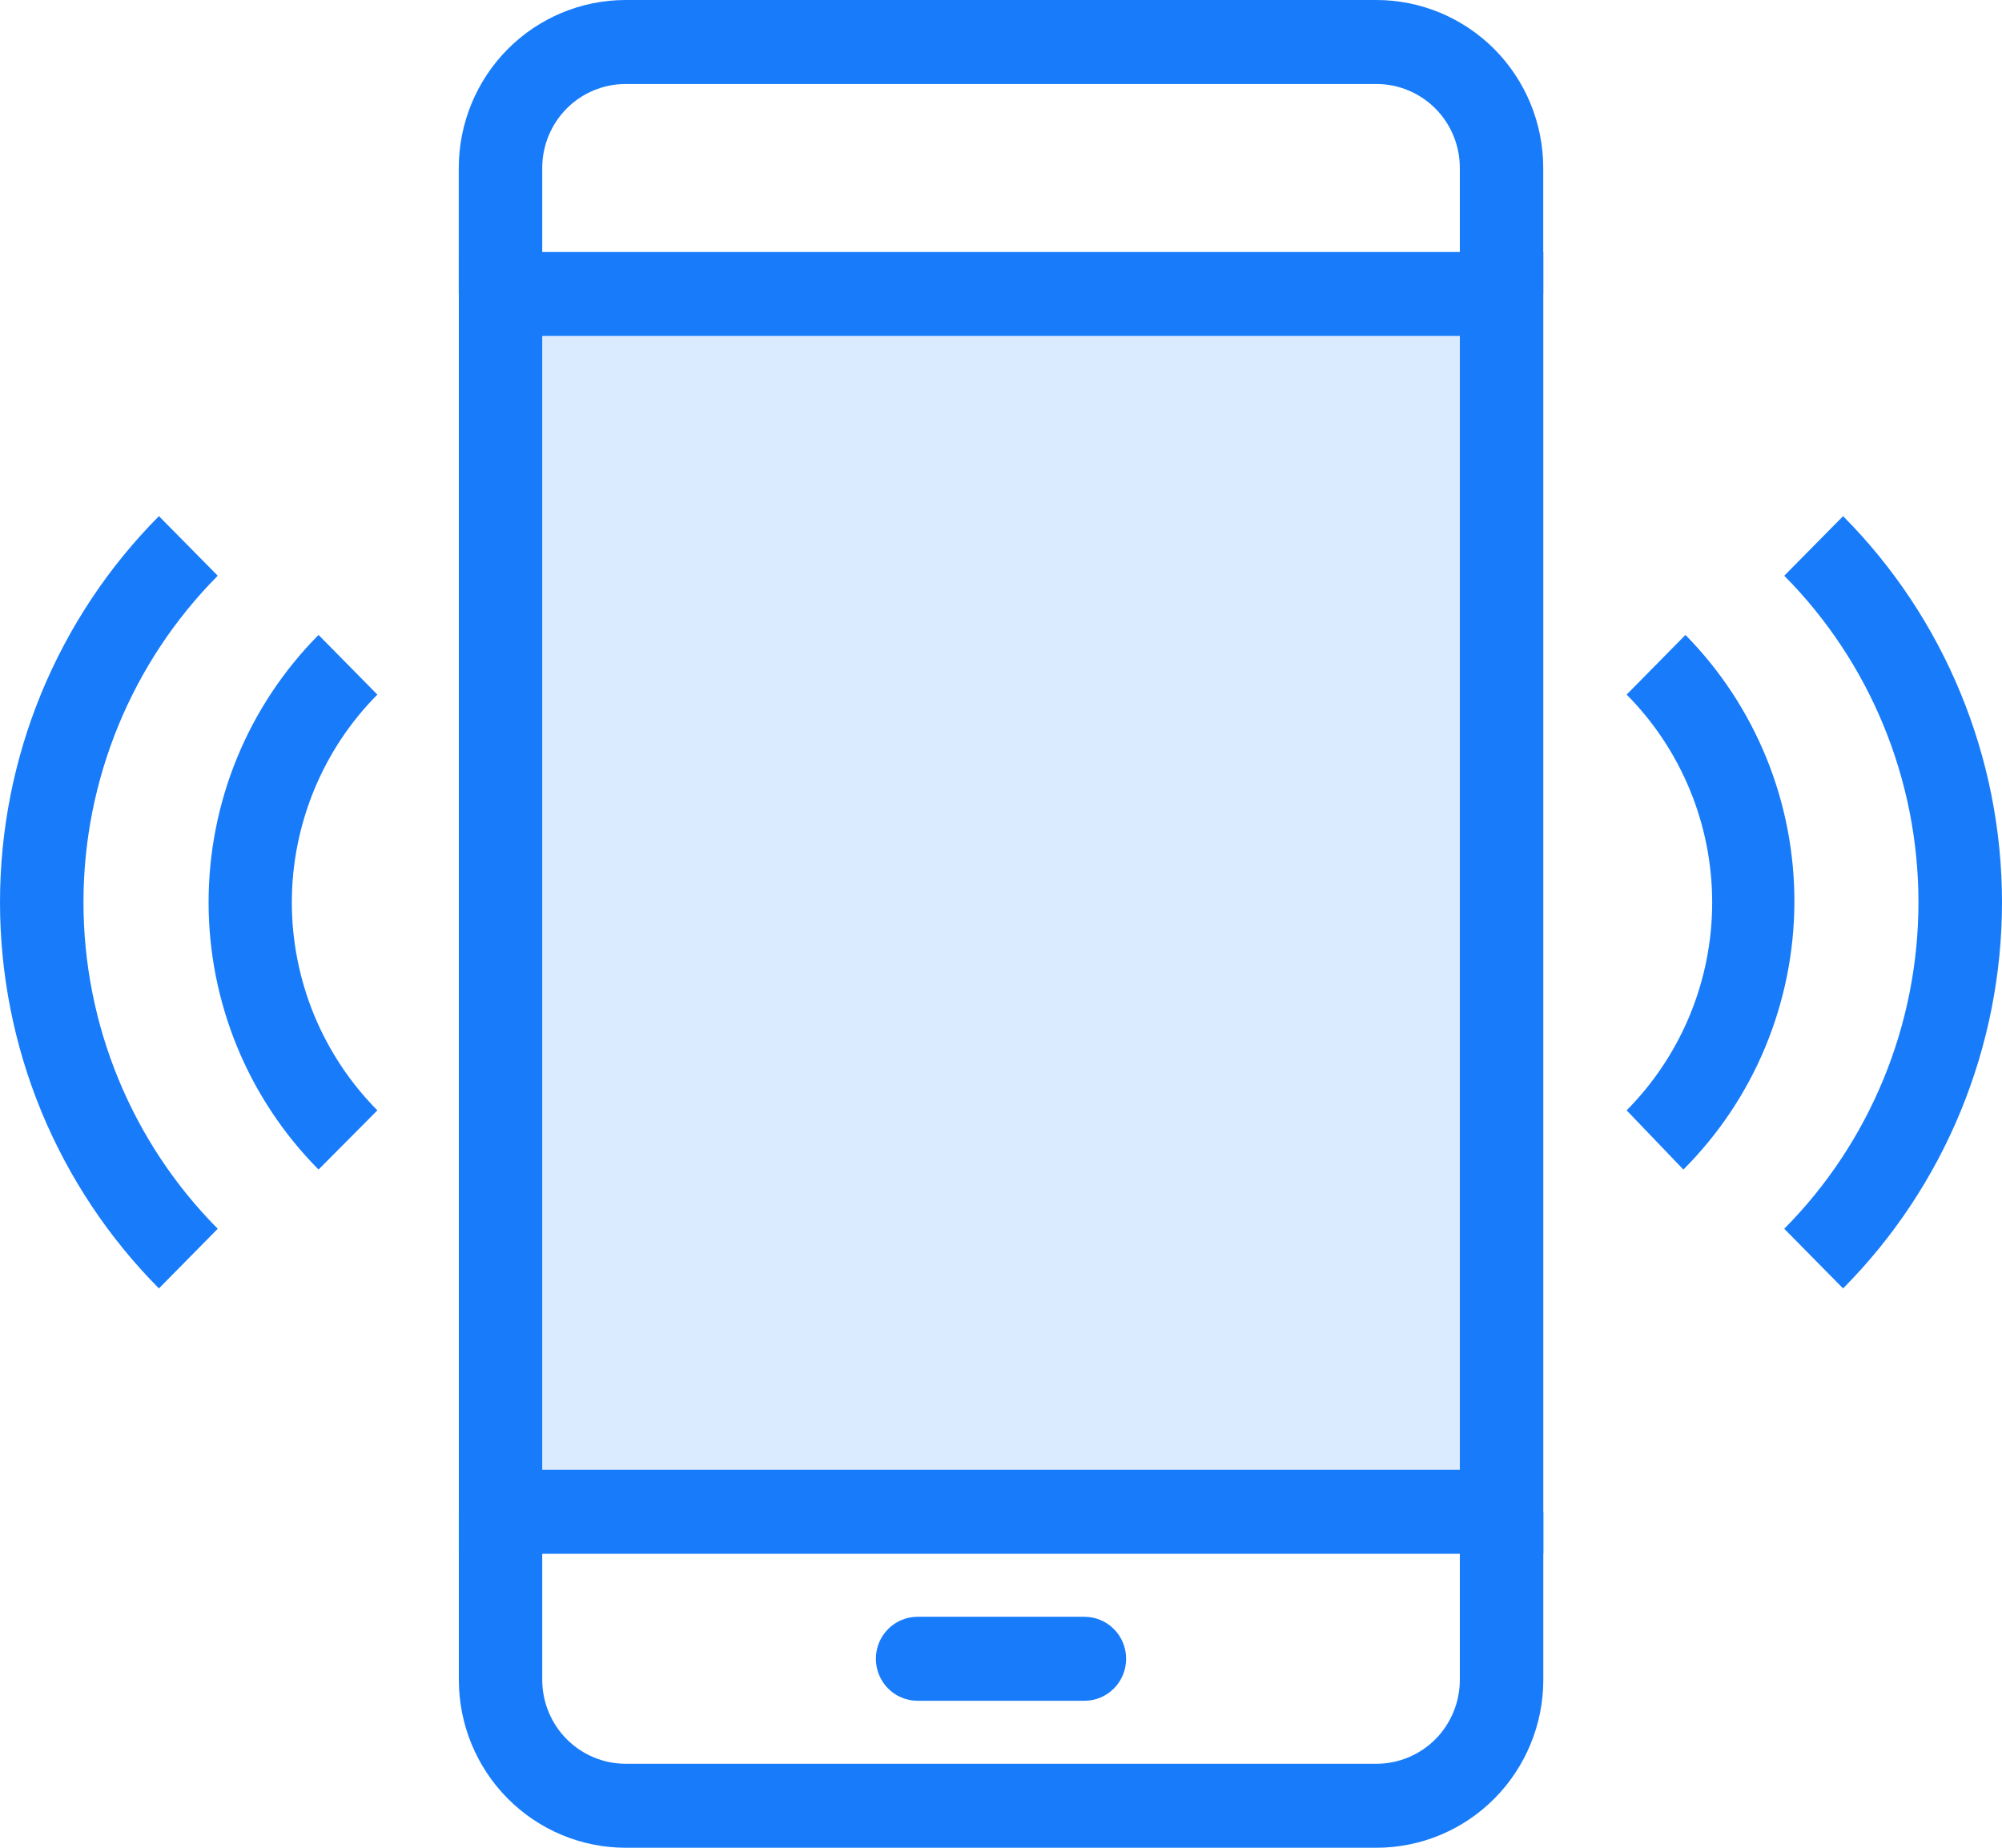
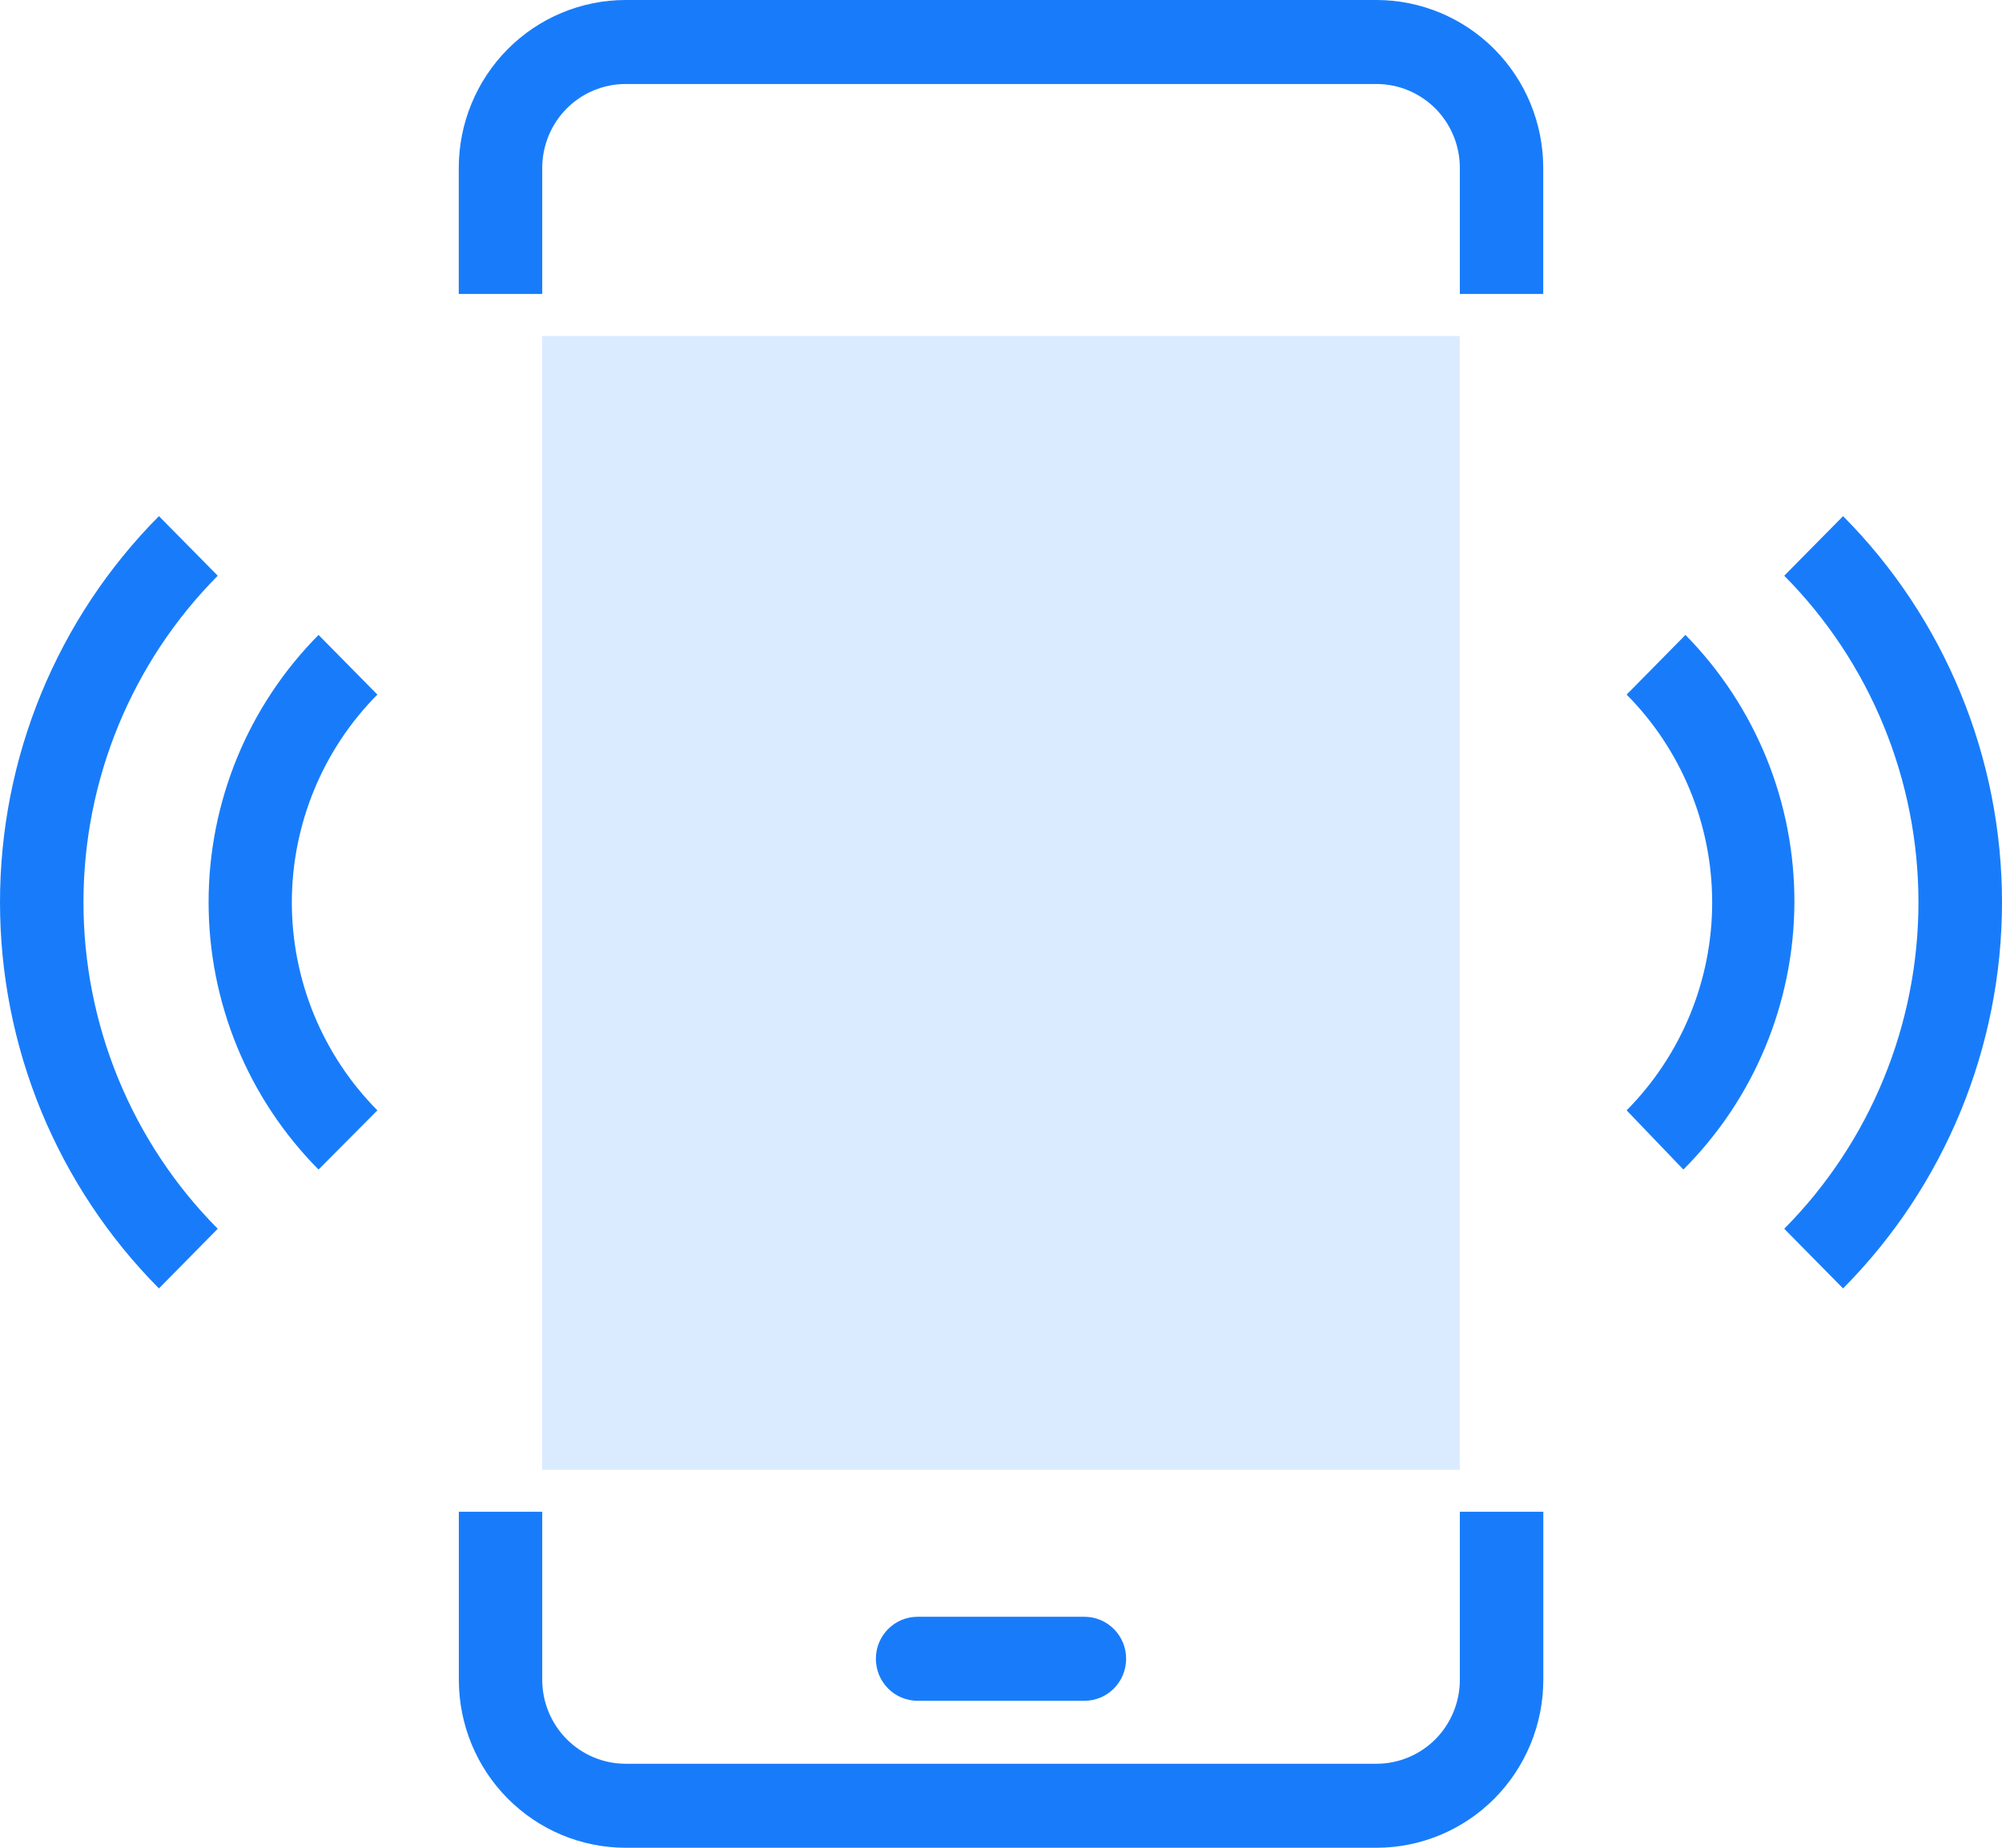
<svg xmlns="http://www.w3.org/2000/svg" width="26" height="24" viewBox="0 0 26 24" fill="none">
  <path d="M18.958 4.364H7.041V19.091H18.958V4.364Z" fill="#DBEBFF" />
  <path d="M20.042 3.818H18.959V2.182C18.959 1.892 18.845 1.615 18.642 1.41C18.438 1.206 18.163 1.091 17.875 1.091H8.125C7.838 1.091 7.562 1.206 7.359 1.41C7.156 1.615 7.042 1.892 7.042 2.182V3.818H5.958V2.182C5.958 1.603 6.187 1.048 6.593 0.639C6.999 0.23 7.551 0 8.125 0H17.875C18.45 0 19.001 0.23 19.408 0.639C19.814 1.048 20.042 1.603 20.042 2.182V3.818Z" fill="#187CFA" />
  <path d="M17.876 24H8.126C7.551 24 7 23.77 6.594 23.361C6.187 22.952 5.959 22.397 5.959 21.818V19.636H7.042V21.818C7.042 22.107 7.156 22.385 7.36 22.59C7.563 22.794 7.838 22.909 8.126 22.909H17.876C18.163 22.909 18.439 22.794 18.642 22.59C18.845 22.385 18.959 22.107 18.959 21.818V19.636H20.043V21.818C20.043 22.397 19.814 22.952 19.408 23.361C19.002 23.77 18.451 24 17.876 24Z" fill="#187CFA" />
-   <path d="M20.043 20.182H5.959V3.273H20.043V20.182ZM7.042 19.091H18.959V4.364H7.042V19.091Z" fill="#187CFA" />
  <path d="M14.083 21H11.917C11.617 21 11.375 21.244 11.375 21.545C11.375 21.847 11.617 22.091 11.917 22.091H14.083C14.383 22.091 14.625 21.847 14.625 21.545C14.625 21.244 14.383 21 14.083 21Z" fill="#187CFA" />
  <path d="M4.137 15.191C3.685 14.735 3.325 14.194 3.08 13.598C2.835 13.002 2.709 12.364 2.709 11.719C2.709 11.074 2.835 10.436 3.08 9.84C3.325 9.244 3.685 8.703 4.137 8.247L4.901 9.022C4.549 9.376 4.27 9.797 4.079 10.261C3.889 10.724 3.79 11.22 3.79 11.722C3.79 12.223 3.889 12.72 4.079 13.183C4.27 13.646 4.549 14.067 4.901 14.422L4.137 15.191Z" fill="#187CFA" />
  <path d="M2.064 16.735C1.41 16.076 0.891 15.294 0.536 14.434C0.182 13.573 0 12.651 0 11.719C0 10.787 0.182 9.865 0.536 9.005C0.891 8.144 1.41 7.362 2.064 6.704L2.828 7.478C1.711 8.603 1.084 10.129 1.084 11.719C1.084 13.309 1.711 14.835 2.828 15.96L2.064 16.735Z" fill="#187CFA" />
  <path d="M21.862 15.191L21.125 14.422C21.477 14.067 21.756 13.646 21.947 13.183C22.138 12.72 22.236 12.223 22.236 11.722C22.236 11.22 22.138 10.724 21.947 10.261C21.756 9.797 21.477 9.376 21.125 9.022L21.889 8.247C22.34 8.705 22.697 9.248 22.94 9.844C23.183 10.441 23.306 11.08 23.304 11.725C23.301 12.37 23.172 13.008 22.925 13.602C22.678 14.197 22.316 14.737 21.862 15.191Z" fill="#187CFA" />
  <path d="M23.936 16.735L23.172 15.96C24.288 14.835 24.915 13.309 24.915 11.719C24.915 10.129 24.288 8.603 23.172 7.478L23.936 6.704C24.59 7.362 25.109 8.144 25.463 9.005C25.817 9.865 26 10.787 26 11.719C26 12.651 25.817 13.573 25.463 14.434C25.109 15.294 24.59 16.076 23.936 16.735Z" fill="#187CFA" />
</svg>